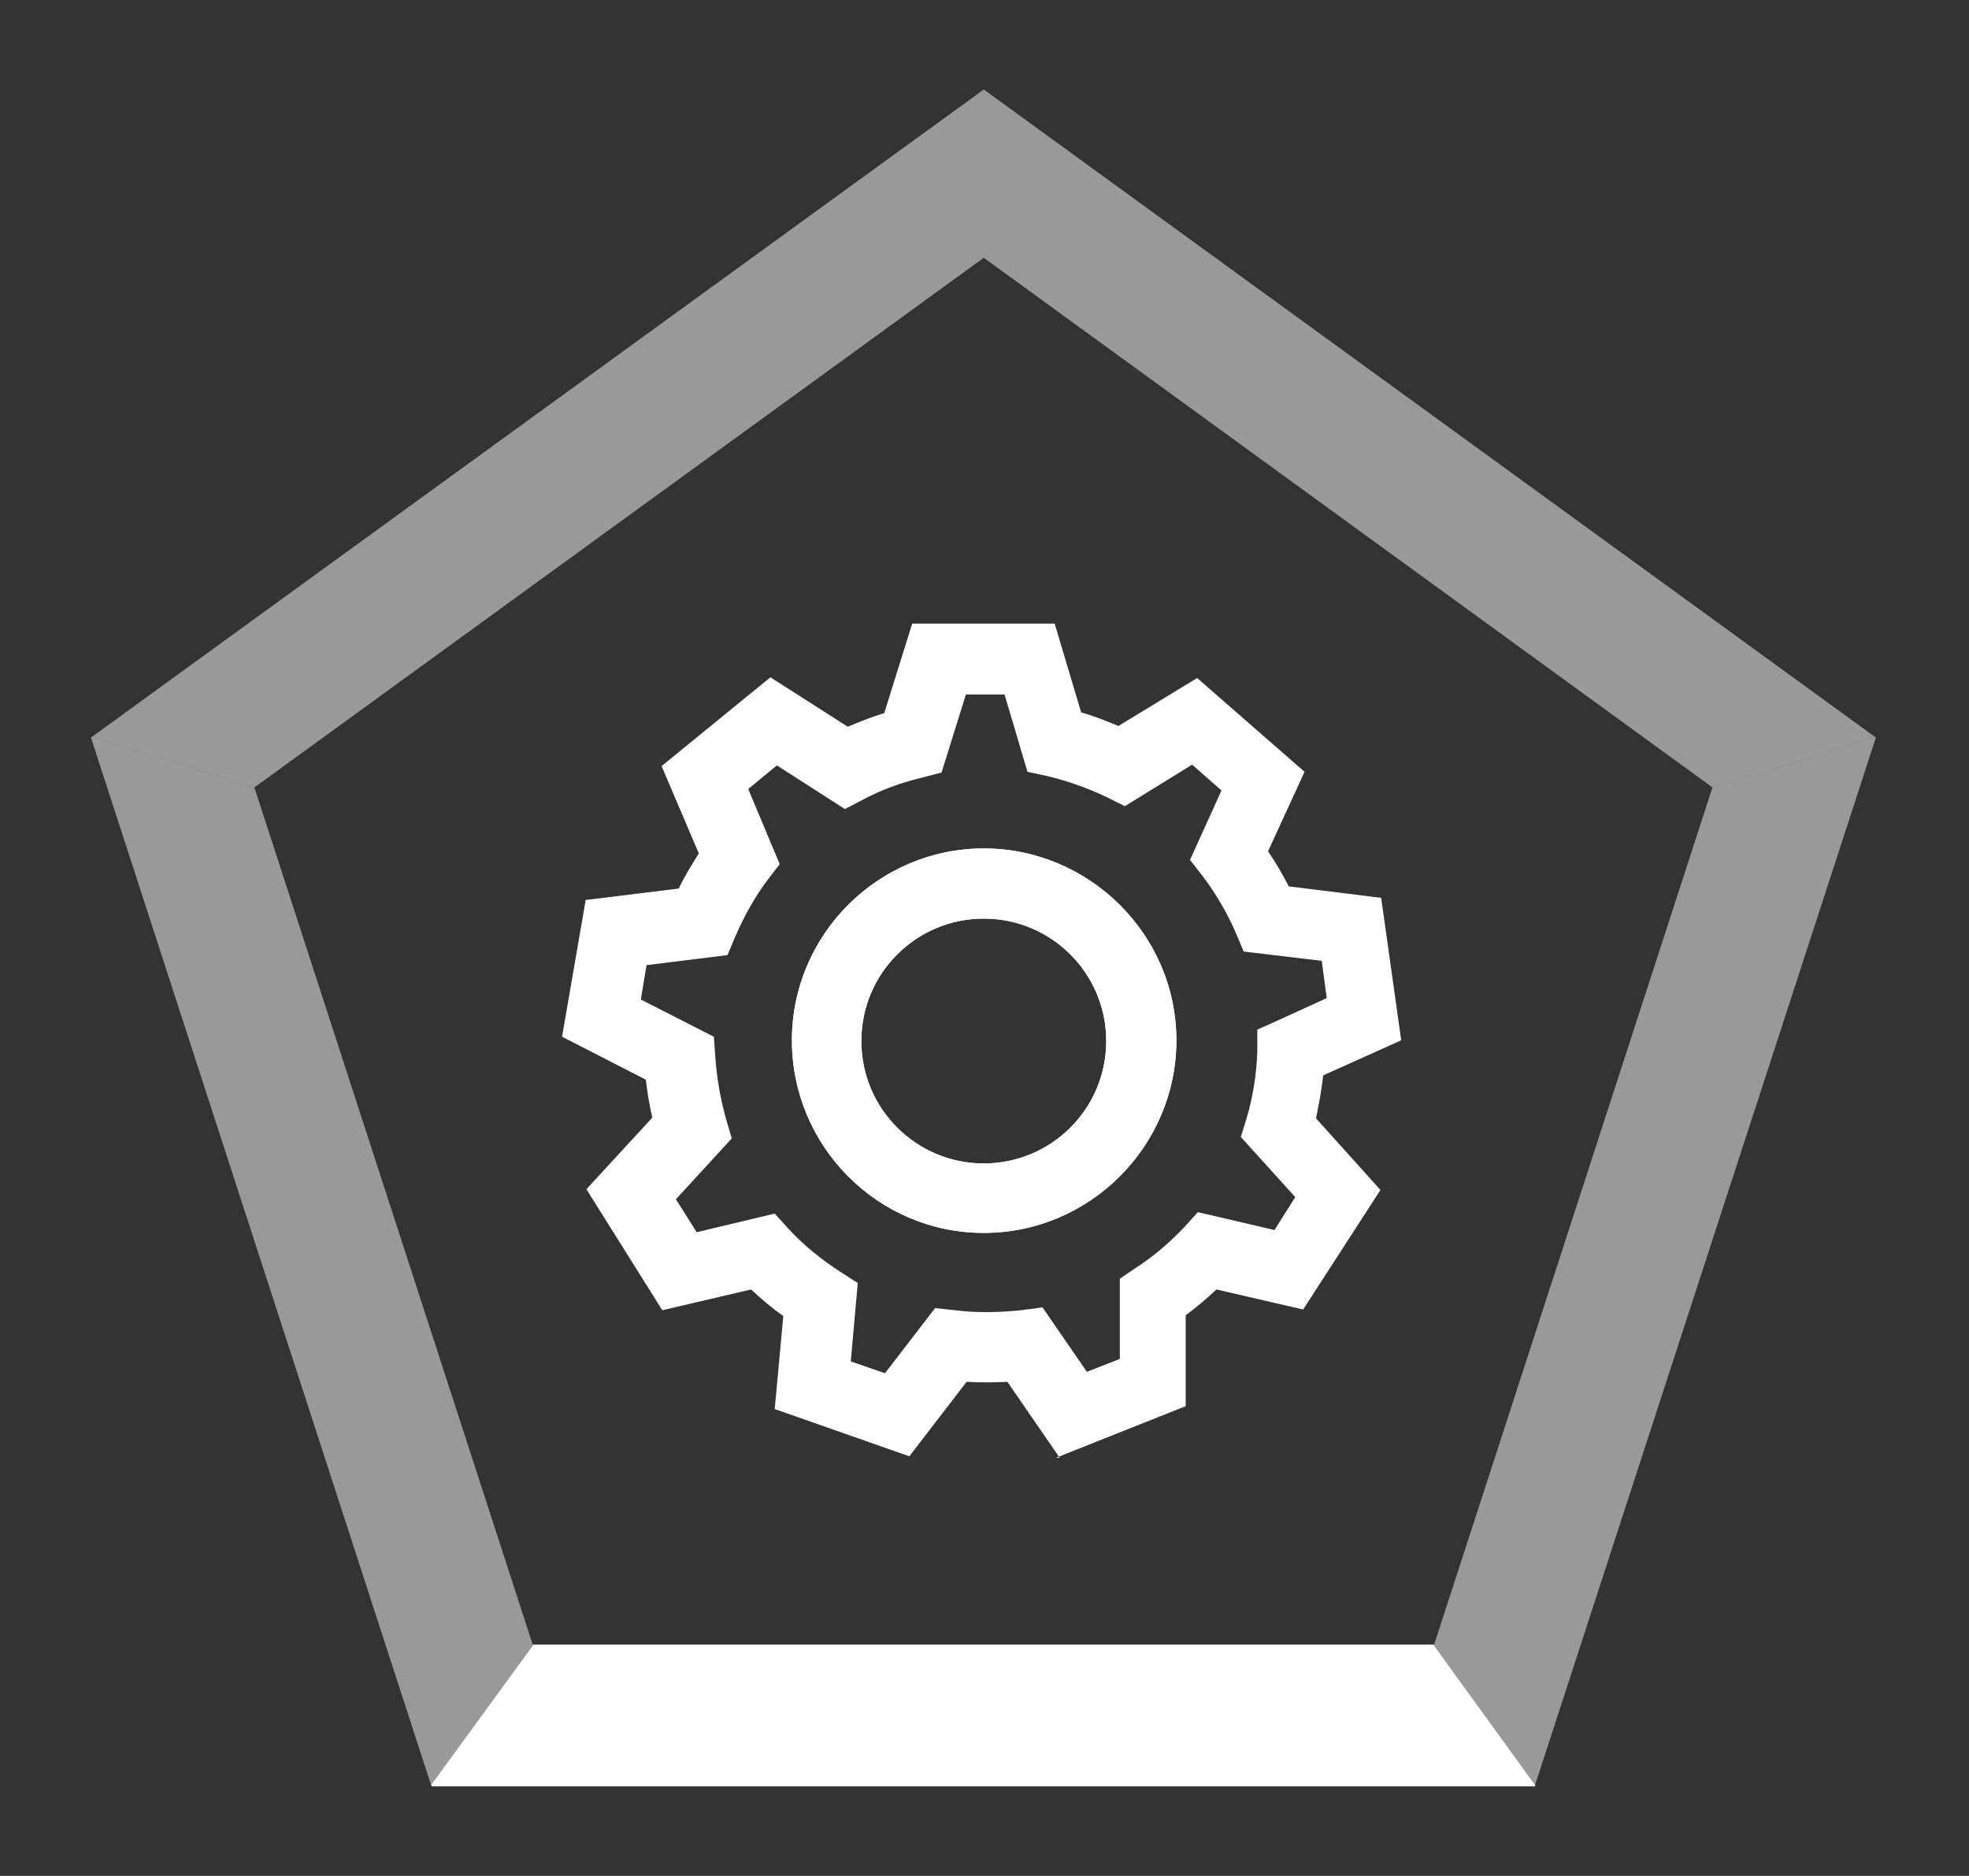
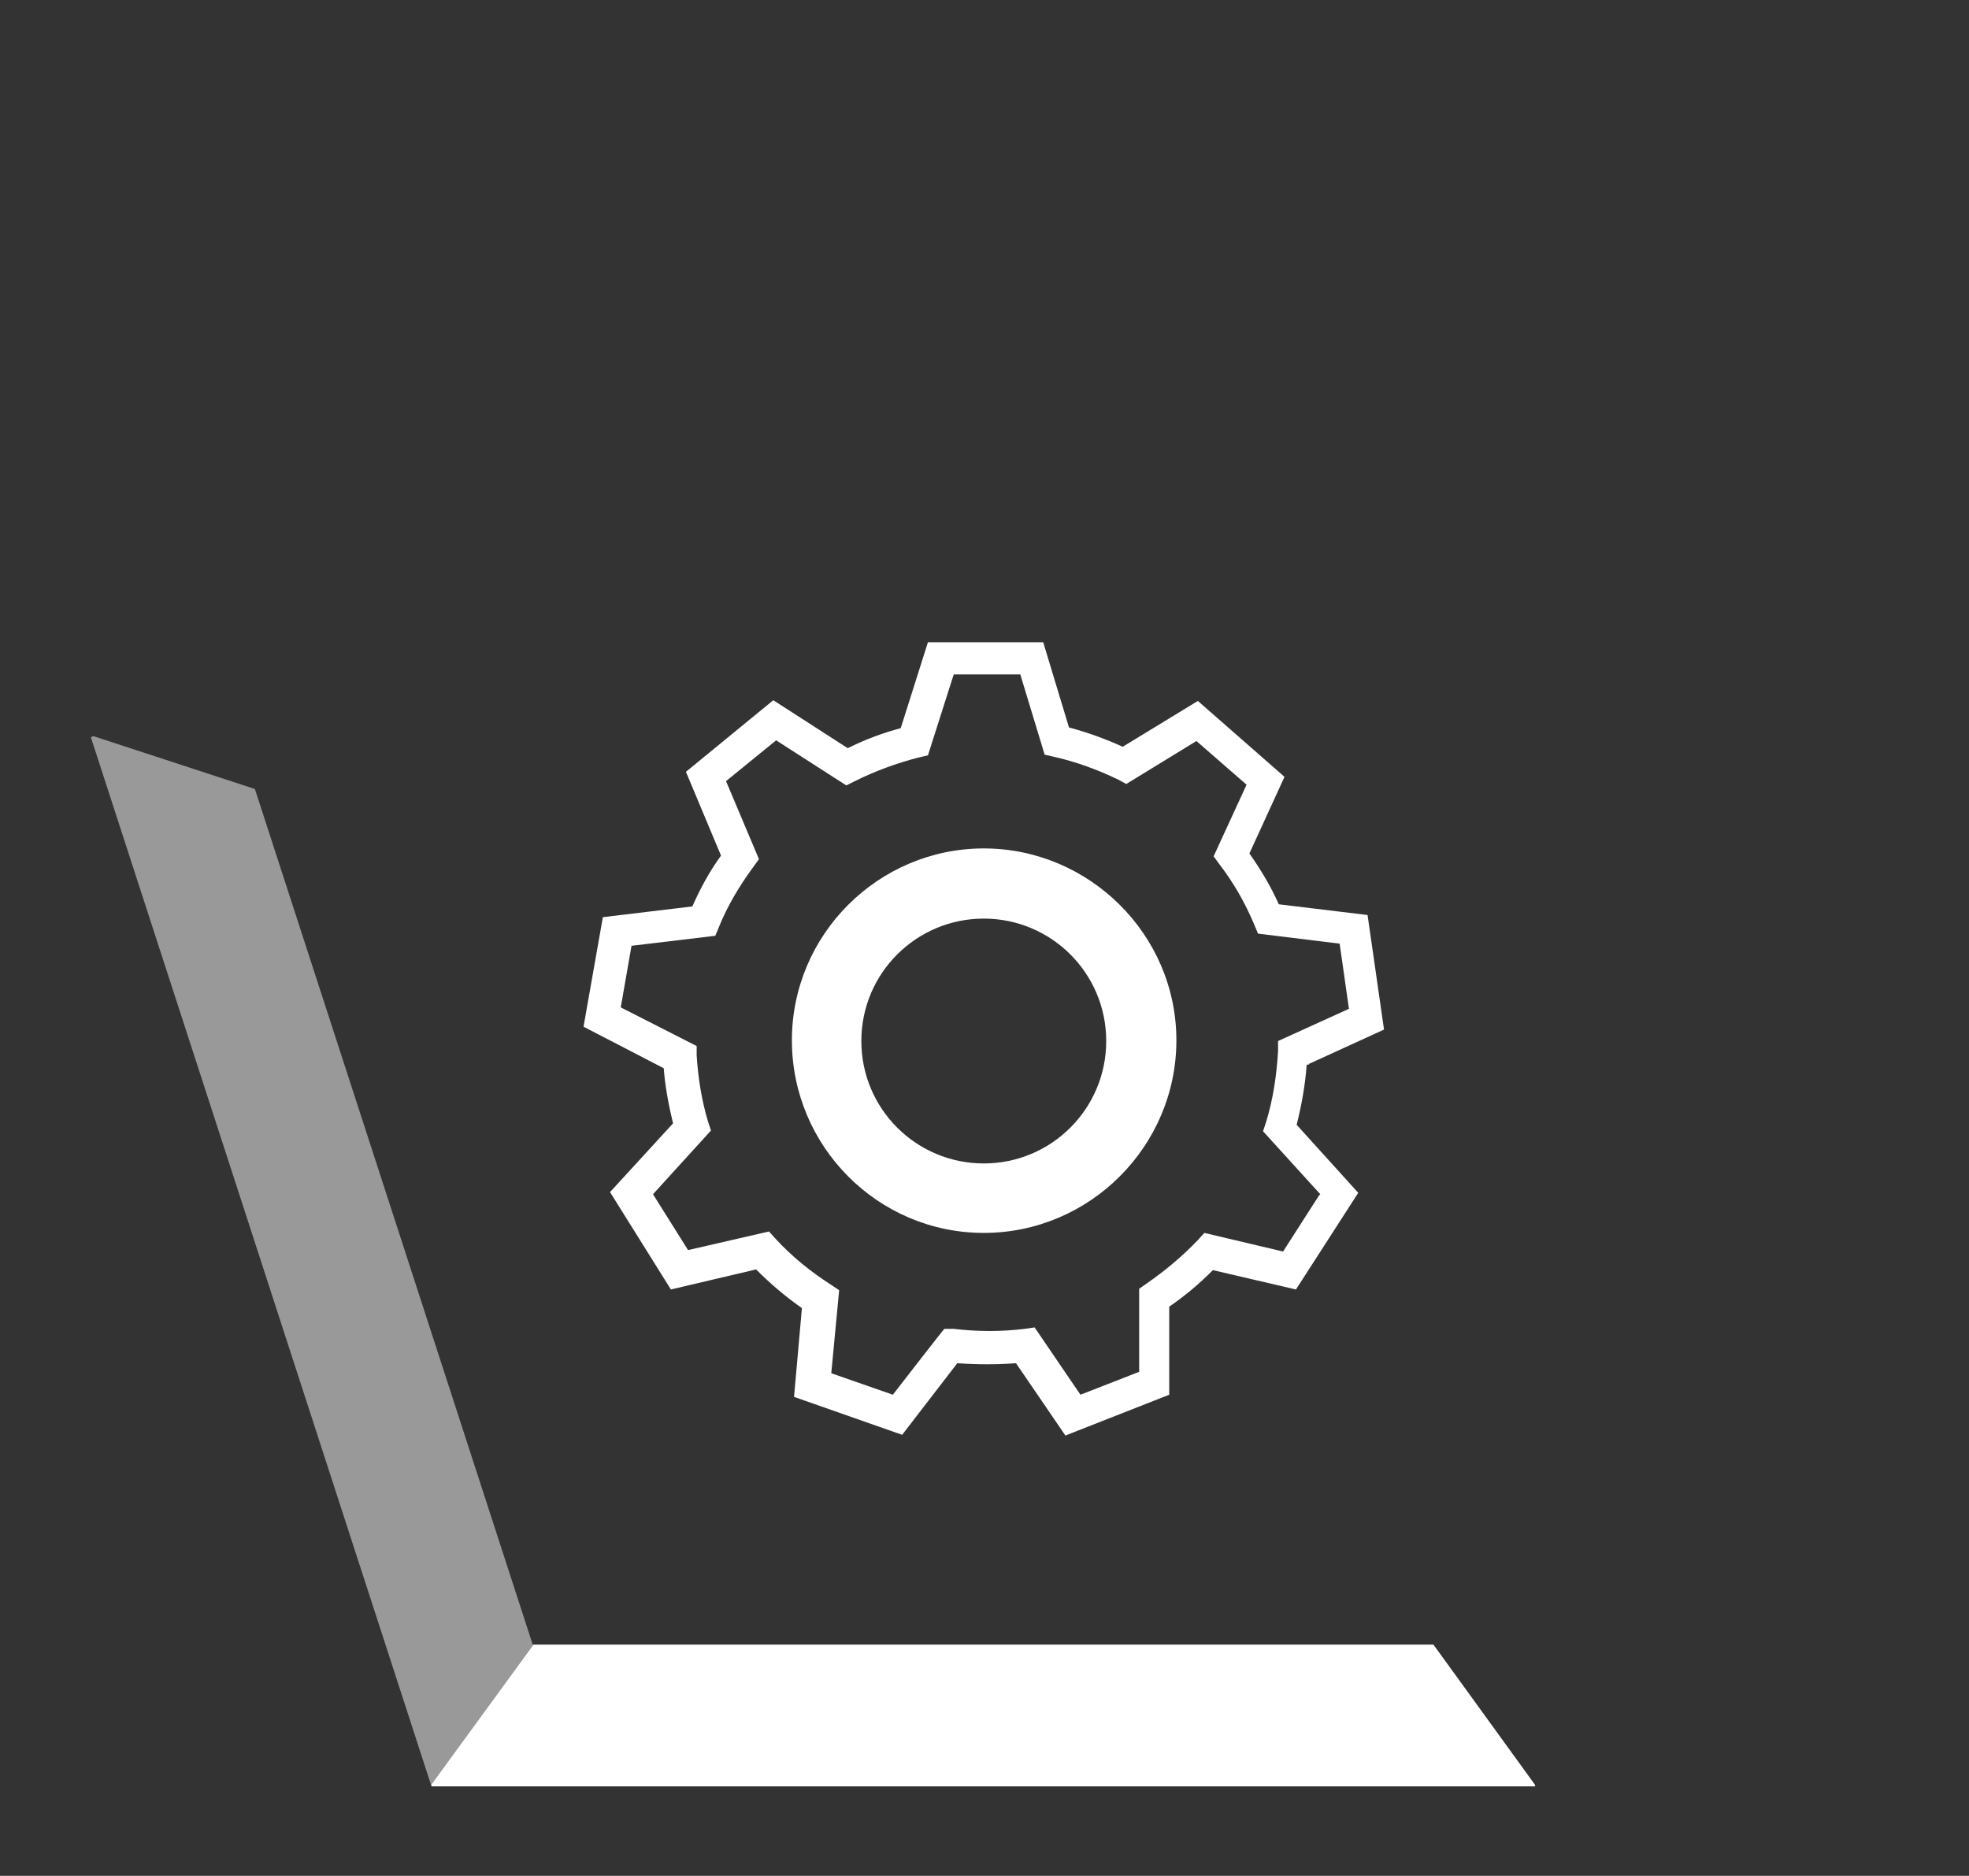
<svg xmlns="http://www.w3.org/2000/svg" id="Layer_1" version="1.1" viewBox="0 0 275 262">
  <rect x="0" y="0" width="275" height="262" fill="#333333" stroke="none" />
  <defs>
    <style>
      .st0, .st1 {
        fill: #fff;
      }

      .st1 {
        fill-opacity: .5;
      }
    </style>
  </defs>
  <g>
-     <polygon class="st1" points="137.4 12.5 13 102.8 35.6 110.2 35.5 110 137.4 36 137.4 12.5" />
    <polygon class="st1" points="12.7 103 60.2 249.3 74.5 229.7 74.4 229.7 35.6 110.2 13 102.8 12.7 103" />
    <polygon class="st0" points="74.5 229.7 60.2 249.3 60.3 249.5 214.4 249.5 214.4 249.3 200.2 229.7 74.5 229.7" />
-     <polygon class="st1" points="239.1 110.2 200.3 229.7 200.2 229.7 214.4 249.3 262 103 261.7 102.8 239.1 110.2" />
-     <polygon class="st1" points="137.4 12.5 137.4 36 137.4 36 239.2 110 239.1 110.2 261.7 102.8 137.4 12.5" />
  </g>
  <g>
    <path class="st0" d="M137.4,172.2c-14.8,0-26.8-12.1-26.8-26.9s12.1-26.8,26.8-26.8,26.9,12,26.9,26.8-12.1,26.9-26.9,26.9M137.4,128.3c-9.4,0-17.1,7.6-17.1,17.1s7.7,17.1,17.1,17.1,17.1-7.6,17.1-17.1-7.7-17.1-17.1-17.1" />
-     <path class="st0" d="M137.4,172.2c-14.8,0-26.8-12.1-26.8-26.9s12.1-26.8,26.8-26.8,26.9,12,26.9,26.8-12.1,26.9-26.9,26.9M137.4,128.3c-9.4,0-17.1,7.6-17.1,17.1s7.7,17.1,17.1,17.1,17.1-7.6,17.1-17.1-7.7-17.1-17.1-17.1" />
    <g>
      <path class="st0" d="M182.8,148.6l10.5-4.8-2.3-16-12.4-1.5c-1.1-2.5-2.5-4.8-4.1-7.1l4.9-10.7-12.1-10.6-10.5,6.4c-2.4-1.1-4.9-2-7.5-2.7l-3.6-11.9h-16.1l-3.8,12c-2.6.7-5,1.6-7.4,2.8l-10.4-6.7-12.2,10,4.9,11.7c-1.6,2.2-2.9,4.6-4,7.1l-12.5,1.5-2.7,15.3,11.2,5.8c.2,2.6.7,5.2,1.3,7.7l-8.8,9.6,8.5,13.6,11.9-2.8c2,2,4.1,3.8,6.4,5.4l-1.1,12.4,15.1,5.3,7.7-10c2.8.2,5.5.2,8.2,0l6.9,10.1,14.5-5.7v-12.3c2.2-1.5,4.2-3.2,6.1-5.1l11.6,2.7,8.7-13.5-8.6-9.5c.7-2.8,1.2-5.6,1.4-8.4h.3ZM184.2,167l-5,7.8-11-2.6-.9,1c-2.2,2.3-4.6,4.3-7.2,6.1l-1,.7v11.6l-8.2,3.2-6.4-9.4-1.4.2c-3.2.4-6.6.4-9.9,0h-1.3c0-.1-7.2,9.2-7.2,9.2l-8.6-3,1.1-11.6-1.2-.8c-2.8-1.8-5.4-3.9-7.7-6.4l-.9-1-11.3,2.6-4.9-7.8,8.1-8.9-.4-1.2c-.9-3-1.4-6.1-1.6-9.3v-1.3l-10.6-5.4,1.5-8.6,11.7-1.4.5-1.2c1.2-3,2.9-5.8,4.8-8.4l.8-1.1-4.6-10.9,7-5.7,9.8,6.3,1.2-.6c2.8-1.4,5.8-2.5,8.9-3.3l1.3-.3,3.6-11.3h9.3l3.4,11.2,1.3.3c3.1.7,6.1,1.8,9,3.2l1.1.6,9.8-6,7,6.1-4.6,10,.8,1.1c2,2.6,3.6,5.4,4.9,8.5l.5,1.2,11.4,1.4,1.3,9.1-9.9,4.5v1.4c-.2,3.4-.7,6.8-1.7,10l-.4,1.2,8,8.8h0l-.2.2Z" />
-       <path class="st0" d="M148,203.6l-7.3-10.6c-1.9.1-3.8.1-5.7,0l-8,10.4-18.8-6.6,1.2-13c-1.6-1.1-3.1-2.4-4.5-3.7l-12.4,2.9-10.6-16.9,9.2-10c-.4-1.8-.7-3.5-.9-5.3l-11.7-6,3.3-19.1,13-1.6c.8-1.7,1.8-3.3,2.8-4.9l-5.2-12.2,15.2-12.4,10.8,6.9c1.7-.7,3.4-1.4,5.1-1.9l3.9-12.5h19.9l3.7,12.4c1.8.5,3.5,1.2,5.2,1.9l11-6.7,15,13.1-5.1,11.1c1.1,1.6,2,3.2,2.9,4.9l12.9,1.6,2.8,19.9-10.9,4.9c-.2,2-.6,4-1,6l9,10-10.8,16.7-12.1-2.8c-1.4,1.3-2.8,2.5-4.3,3.6v12.7l-18.1,7.2h.5ZM118.7,190.1l4.9,1.7,7-9.1,2.8.3c3.1.4,6.2.3,9.2,0l3-.4,6.2,9,4.6-1.8v-11.2l2.2-1.5c2.5-1.6,4.7-3.5,6.8-5.7l1.9-2.1,10.7,2.5,2.9-4.6-7.6-8.4.8-2.6c.9-3,1.4-6.2,1.5-9.4v-3c.1,0,9.7-4.4,9.7-4.4l-.7-5.2-10.9-1.3-1.1-2.6c-1.2-2.8-2.8-5.5-4.6-7.9l-1.8-2.3,4.4-9.7-4.1-3.6-9.4,5.8-2.4-1.2c-2.7-1.3-5.5-2.3-8.4-3l-2.8-.6-3.2-10.8h-5.4l-3.4,10.9-2.7.7c-2.9.7-5.7,1.7-8.3,3.1l-2.5,1.3-9.5-6.1-4,3.3,4.4,10.5-1.7,2.2c-1.8,2.4-3.3,5.1-4.5,7.9l-1.1,2.6-11.3,1.4-.8,4.8,10.2,5.2.2,2.8c.2,2.9.7,5.8,1.5,8.7l.8,2.7-7.8,8.5,2.9,4.6,10.9-2.6,1.9,2.1c2.1,2.3,4.6,4.3,7.2,6l2.5,1.6-1,11.2h0v-.3Z" />
    </g>
  </g>
</svg>